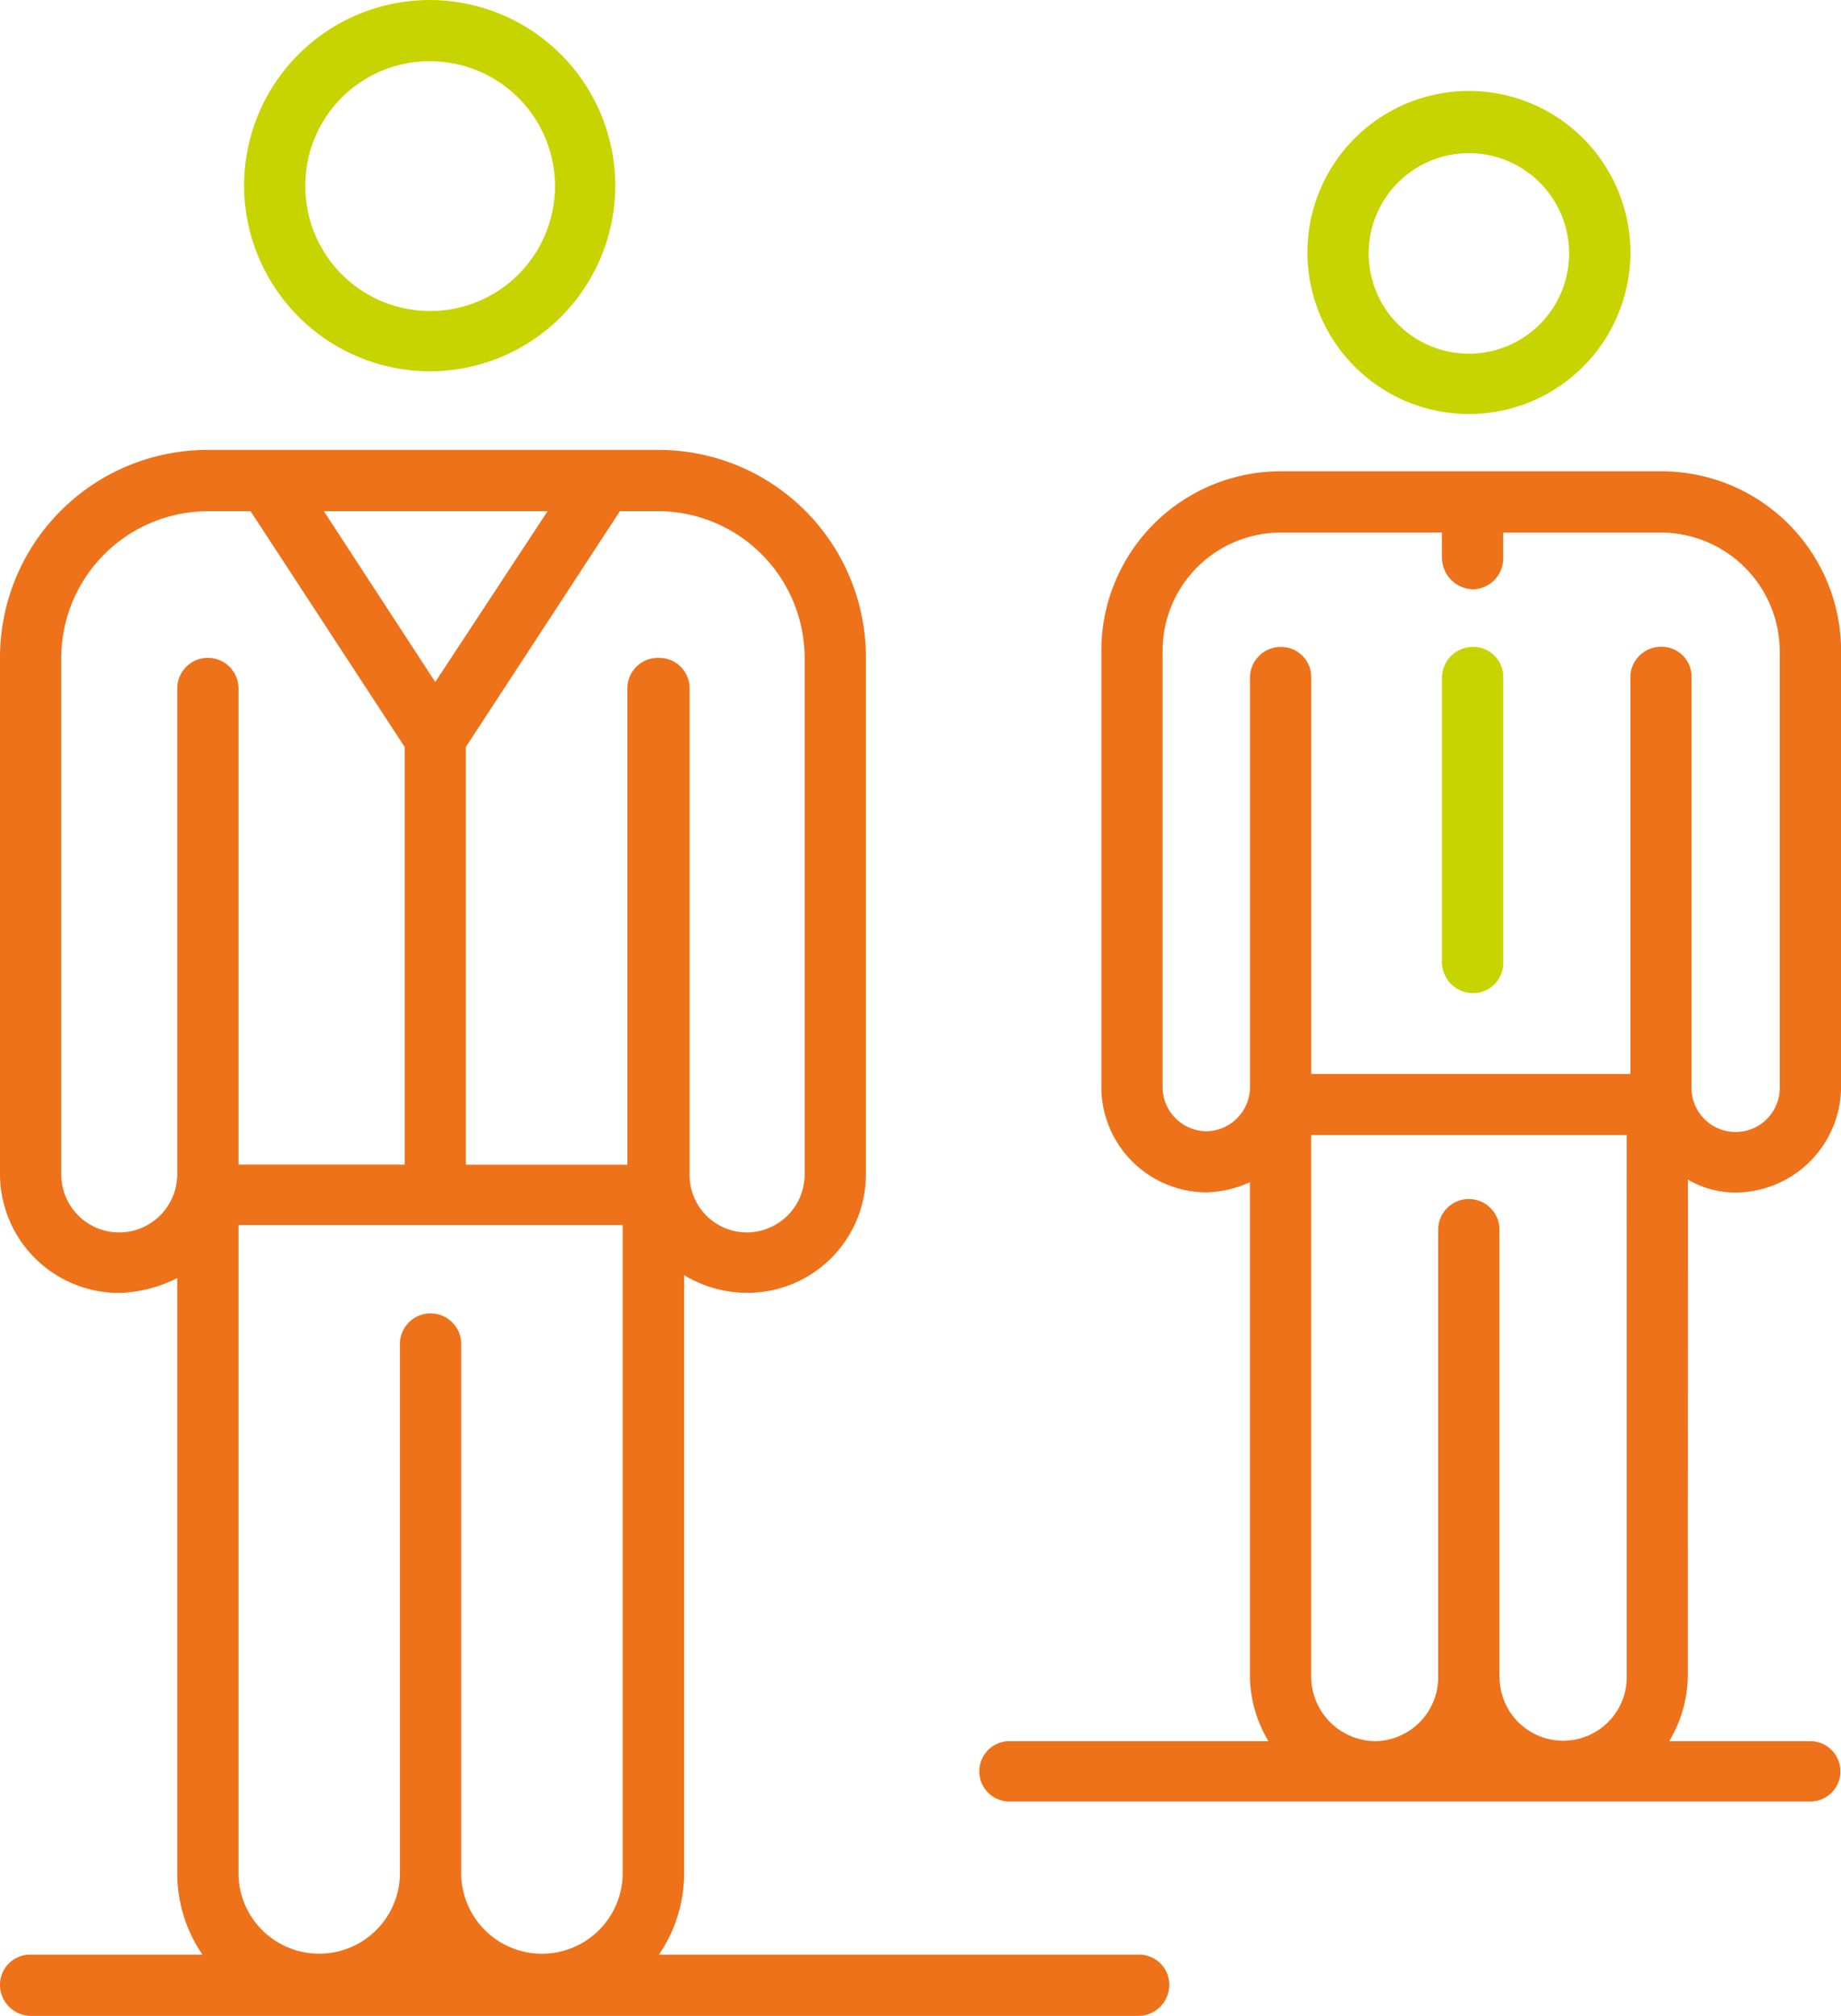
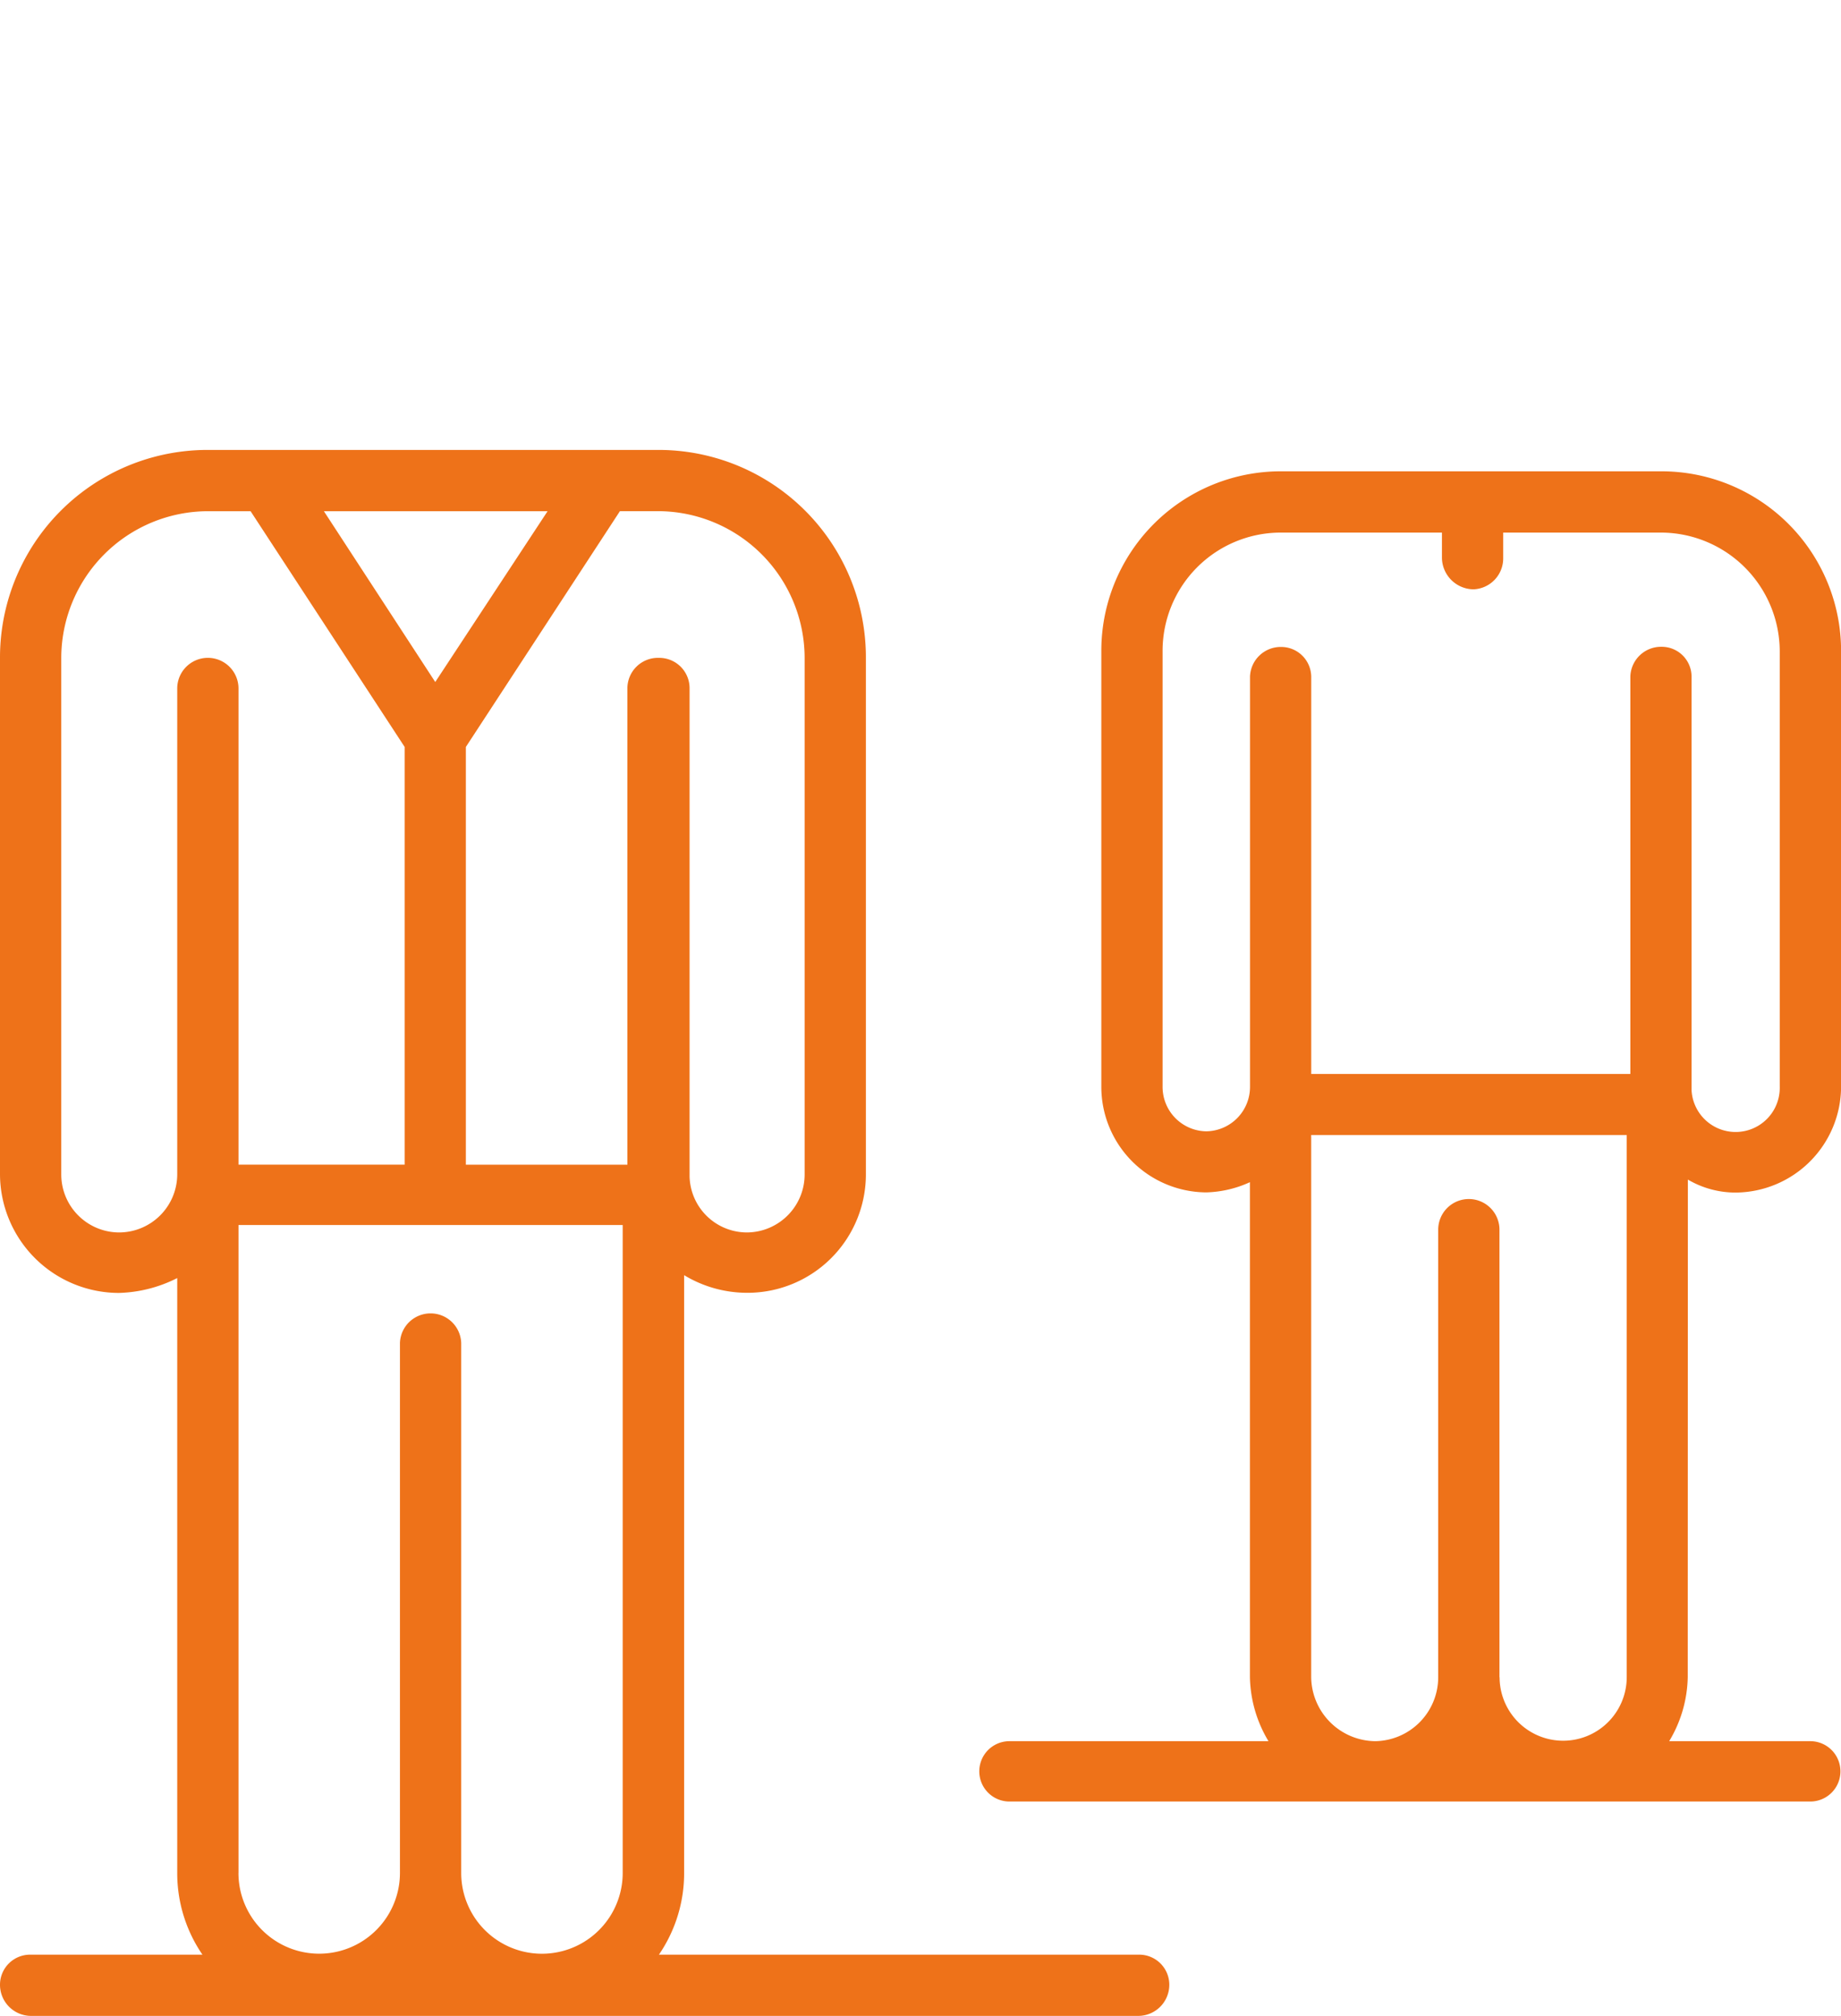
<svg xmlns="http://www.w3.org/2000/svg" width="43.845" height="48" viewBox="0 0 43.845 48">
  <g id="Raggruppa_18860" data-name="Raggruppa 18860" transform="translate(-65.244 -37.843)">
    <g id="Raggruppa_18855" data-name="Raggruppa 18855" transform="translate(71.057 37.843)">
-       <path id="Tracciato_81796" data-name="Tracciato 81796" d="M69.927,46.684a4.42,4.42,0,1,0-4.42-4.42A4.433,4.433,0,0,0,69.927,46.684Zm0-7.382a2.973,2.973,0,1,1-2.962,2.962A2.962,2.962,0,0,1,69.927,39.3Z" transform="translate(-65.507 -37.843)" fill="#c8d400" />
-     </g>
+       </g>
    <g id="Raggruppa_18856" data-name="Raggruppa 18856" transform="translate(96.38 40.009)">
-       <path id="Tracciato_81797" data-name="Tracciato 81797" d="M70.5,45.633a3.846,3.846,0,1,0-3.846-3.846A3.849,3.849,0,0,0,70.5,45.633Zm0-6.211a2.387,2.387,0,0,1,0,4.774,2.387,2.387,0,1,1,0-4.774Z" transform="translate(-66.653 -37.941)" fill="#c8d400" />
-     </g>
+       </g>
    <g id="Raggruppa_18857" data-name="Raggruppa 18857" transform="translate(88.556 49.065)">
      <path id="Tracciato_81798" data-name="Tracciato 81798" d="M83.185,55.215a2.234,2.234,0,0,0,1.149.309,2.528,2.528,0,0,0,2.5-2.52V42.639a4.278,4.278,0,0,0-4.288-4.288H73.482a4.273,4.273,0,0,0-4.266,4.288V53a2.514,2.514,0,0,0,2.5,2.52,2.656,2.656,0,0,0,1.039-.243V67.062a3.06,3.06,0,0,0,.442,1.525H67.028a.718.718,0,1,0,0,1.437H86.1a.718.718,0,1,0,0-1.437h-3.36a3.06,3.06,0,0,0,.442-1.525ZM71.714,54.066A1.057,1.057,0,0,1,70.675,53V42.639a2.816,2.816,0,0,1,2.807-2.829h3.846v.6a.76.76,0,0,0,.752.751.737.737,0,0,0,.707-.751v-.6h3.757a2.835,2.835,0,0,1,2.829,2.829V53a1.051,1.051,0,0,1-2.1.088V43.236a.712.712,0,0,0-.707-.707h-.022a.732.732,0,0,0-.729.707V52.7h-7.6v-9.46a.717.717,0,0,0-.729-.707.732.732,0,0,0-.729.707V53A1.057,1.057,0,0,1,71.714,54.066Zm6.984,13V56.408a.729.729,0,1,0-1.459,0V67.062a1.523,1.523,0,0,1-1.5,1.525,1.543,1.543,0,0,1-1.525-1.525V54.154h7.515V67.062a1.514,1.514,0,1,1-3.028,0Z" transform="translate(-66.299 -38.351)" fill="#ee7219" />
    </g>
    <g id="Raggruppa_18858" data-name="Raggruppa 18858" transform="translate(99.586 53.246)">
-       <path id="Tracciato_81799" data-name="Tracciato 81799" d="M67.55,46.784a.717.717,0,0,0,.707-.729V39.247a.712.712,0,0,0-.707-.707.737.737,0,0,0-.752.707v6.808A.741.741,0,0,0,67.55,46.784Z" transform="translate(-66.798 -38.54)" fill="#c8d400" />
-     </g>
+       </g>
    <g id="Raggruppa_18859" data-name="Raggruppa 18859" transform="translate(65.244 48.556)">
      <path id="Tracciato_81800" data-name="Tracciato 81800" d="M92.363,74.156H80.937a3.432,3.432,0,0,0,.6-1.945V57.977a2.9,2.9,0,0,0,1.5.42,2.82,2.82,0,0,0,2.829-2.829V43.279a4.938,4.938,0,0,0-4.929-4.951H70.195a4.943,4.943,0,0,0-4.951,4.951V55.568A2.835,2.835,0,0,0,68.073,58.4a3.247,3.247,0,0,0,1.392-.354V72.211a3.432,3.432,0,0,0,.6,1.945H65.973a.717.717,0,0,0-.729.707.741.741,0,0,0,.729.751h26.39a.741.741,0,0,0,.729-.751A.717.717,0,0,0,92.363,74.156ZM84.407,43.279V55.568a1.382,1.382,0,0,1-1.37,1.392,1.368,1.368,0,0,1-1.37-1.326V44.008a.722.722,0,0,0-.729-.729h0a.727.727,0,0,0-.752.729V55.347H76.339V45.4l3.669-5.614h.928A3.5,3.5,0,0,1,84.407,43.279Zm-6.122-3.492L75.61,43.854l-2.652-4.067ZM68.073,56.96a1.382,1.382,0,0,1-1.37-1.392V43.279a3.5,3.5,0,0,1,3.492-3.492h1.017L74.881,45.4v9.946H70.924V44.008a.729.729,0,1,0-1.459,0v11.56A1.387,1.387,0,0,1,68.073,56.96Zm2.851,15.25V56.783h9.15V72.211a1.923,1.923,0,1,1-3.846,0V59.59a.73.73,0,0,0-1.459,0v12.62a1.923,1.923,0,1,1-3.846,0Z" transform="translate(-65.244 -38.328)" fill="#ee7219" />
    </g>
  </g>
</svg>